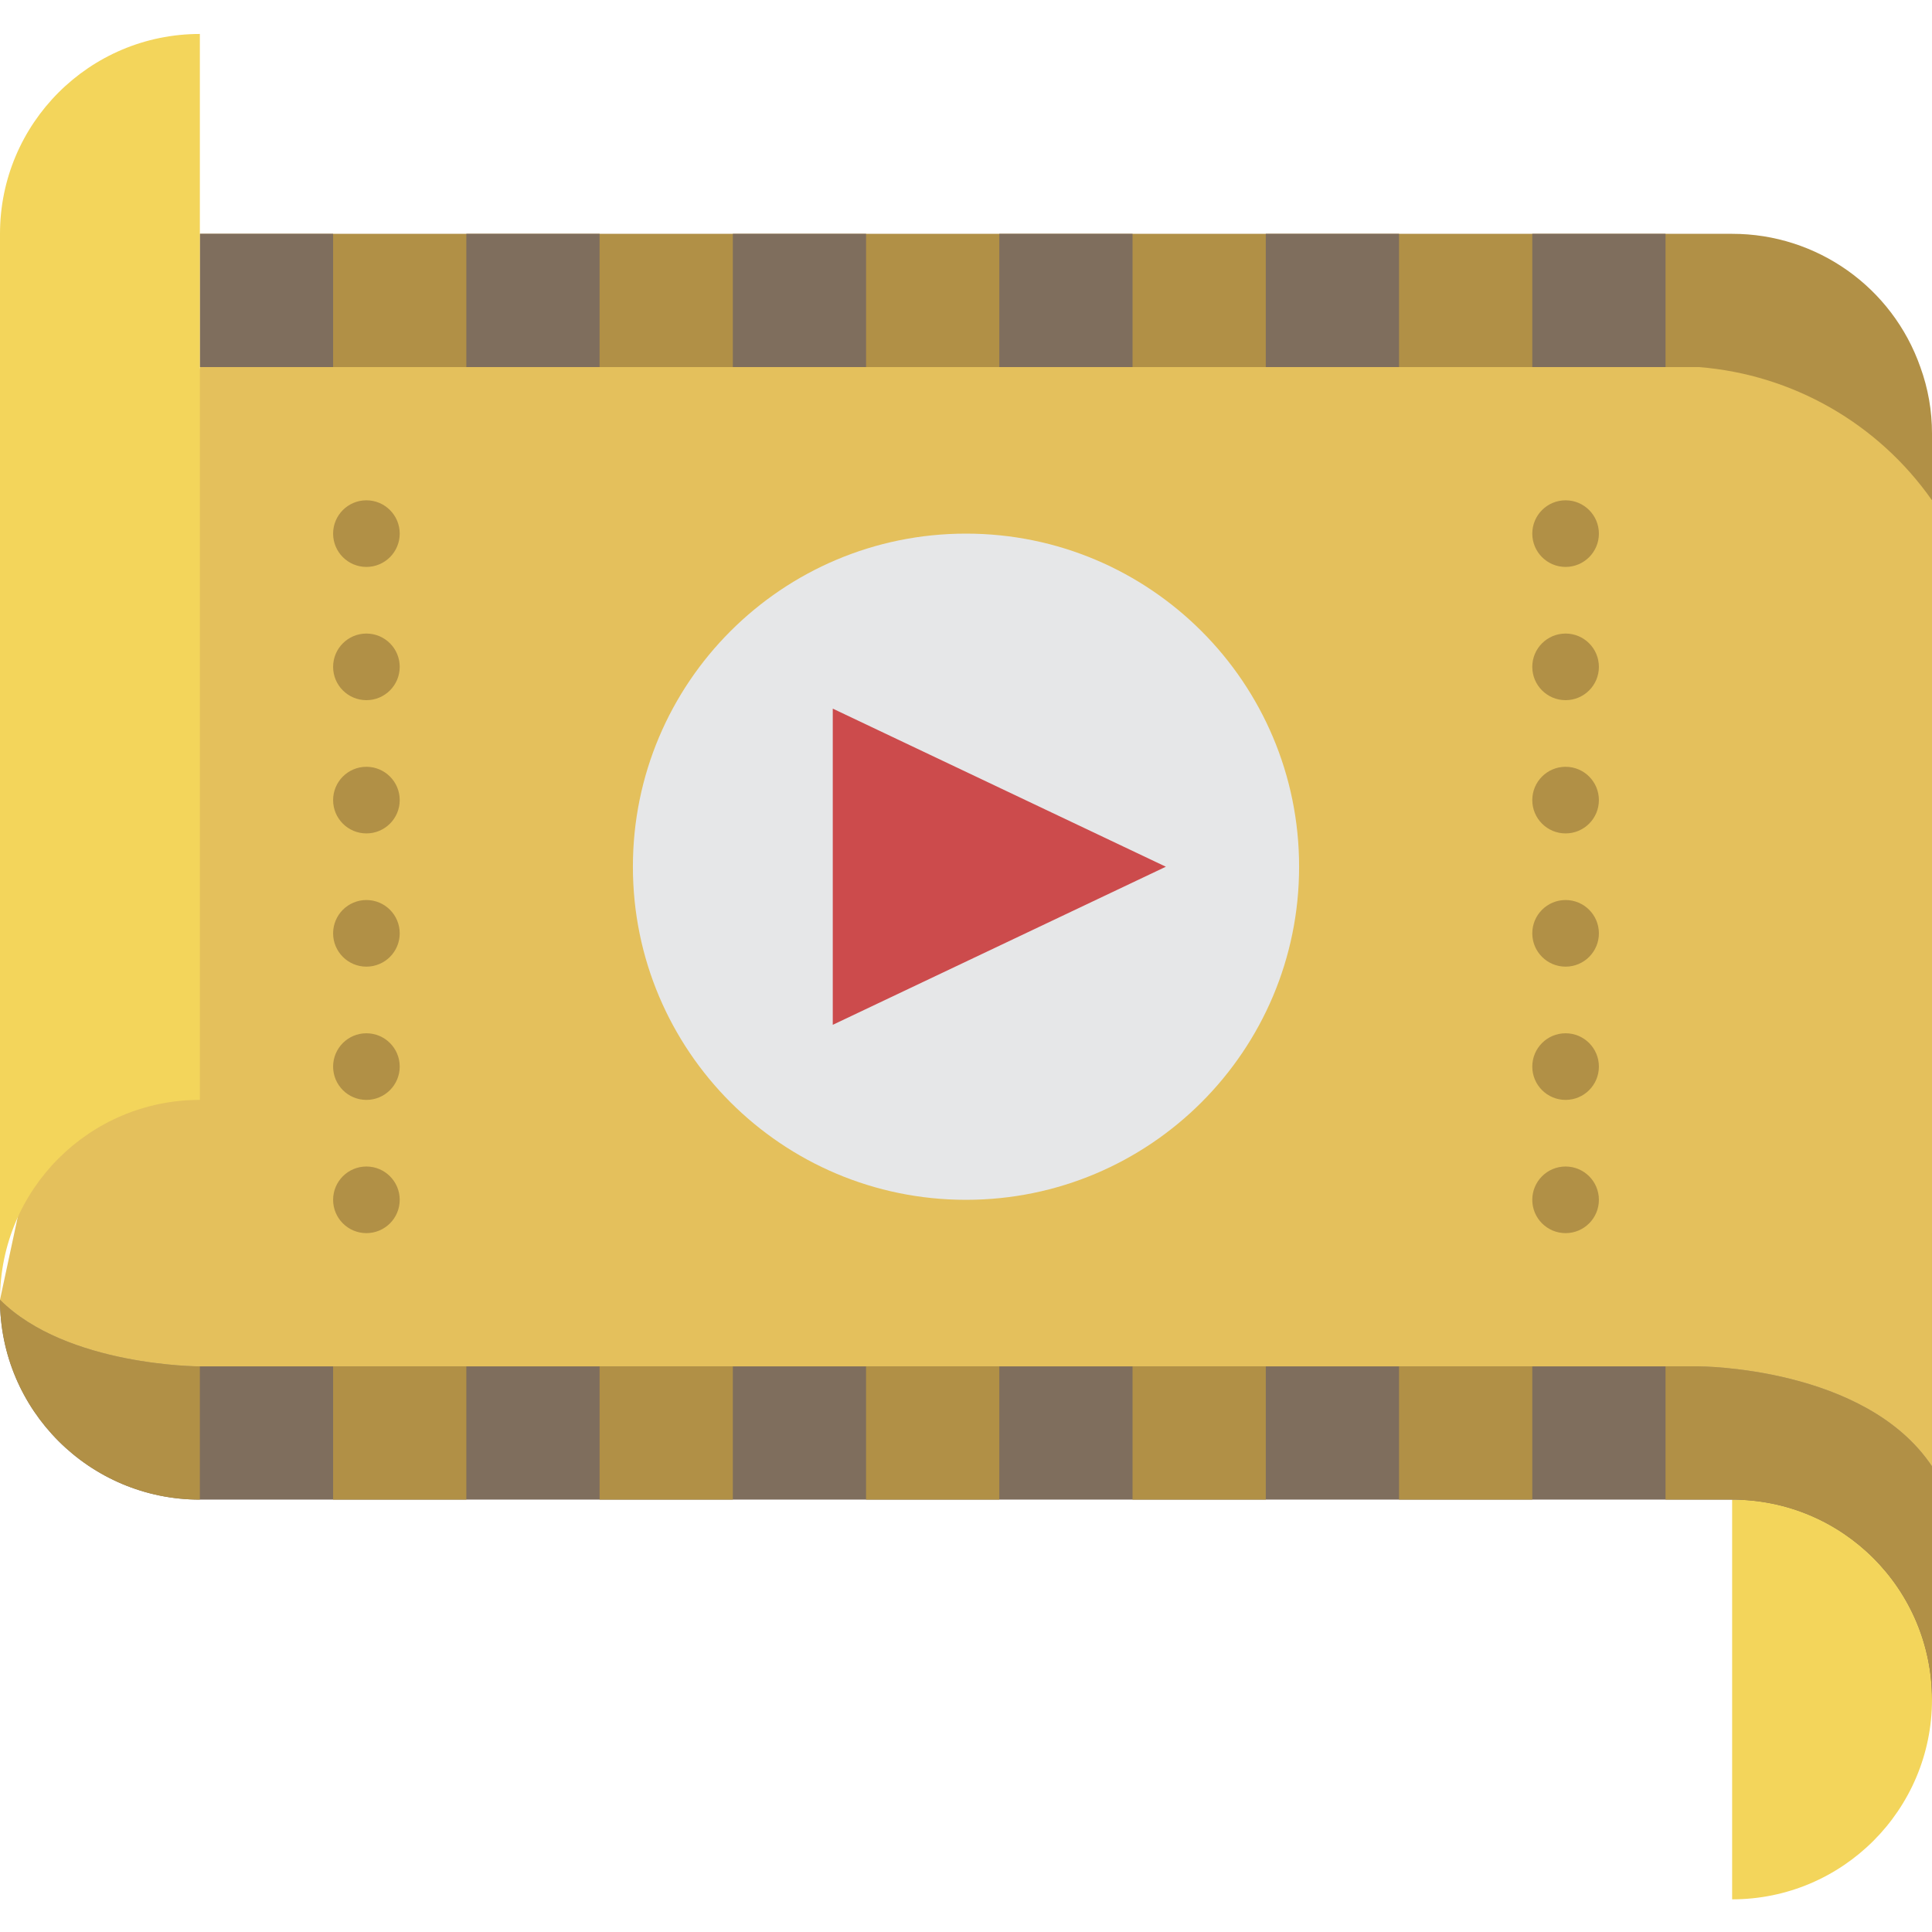
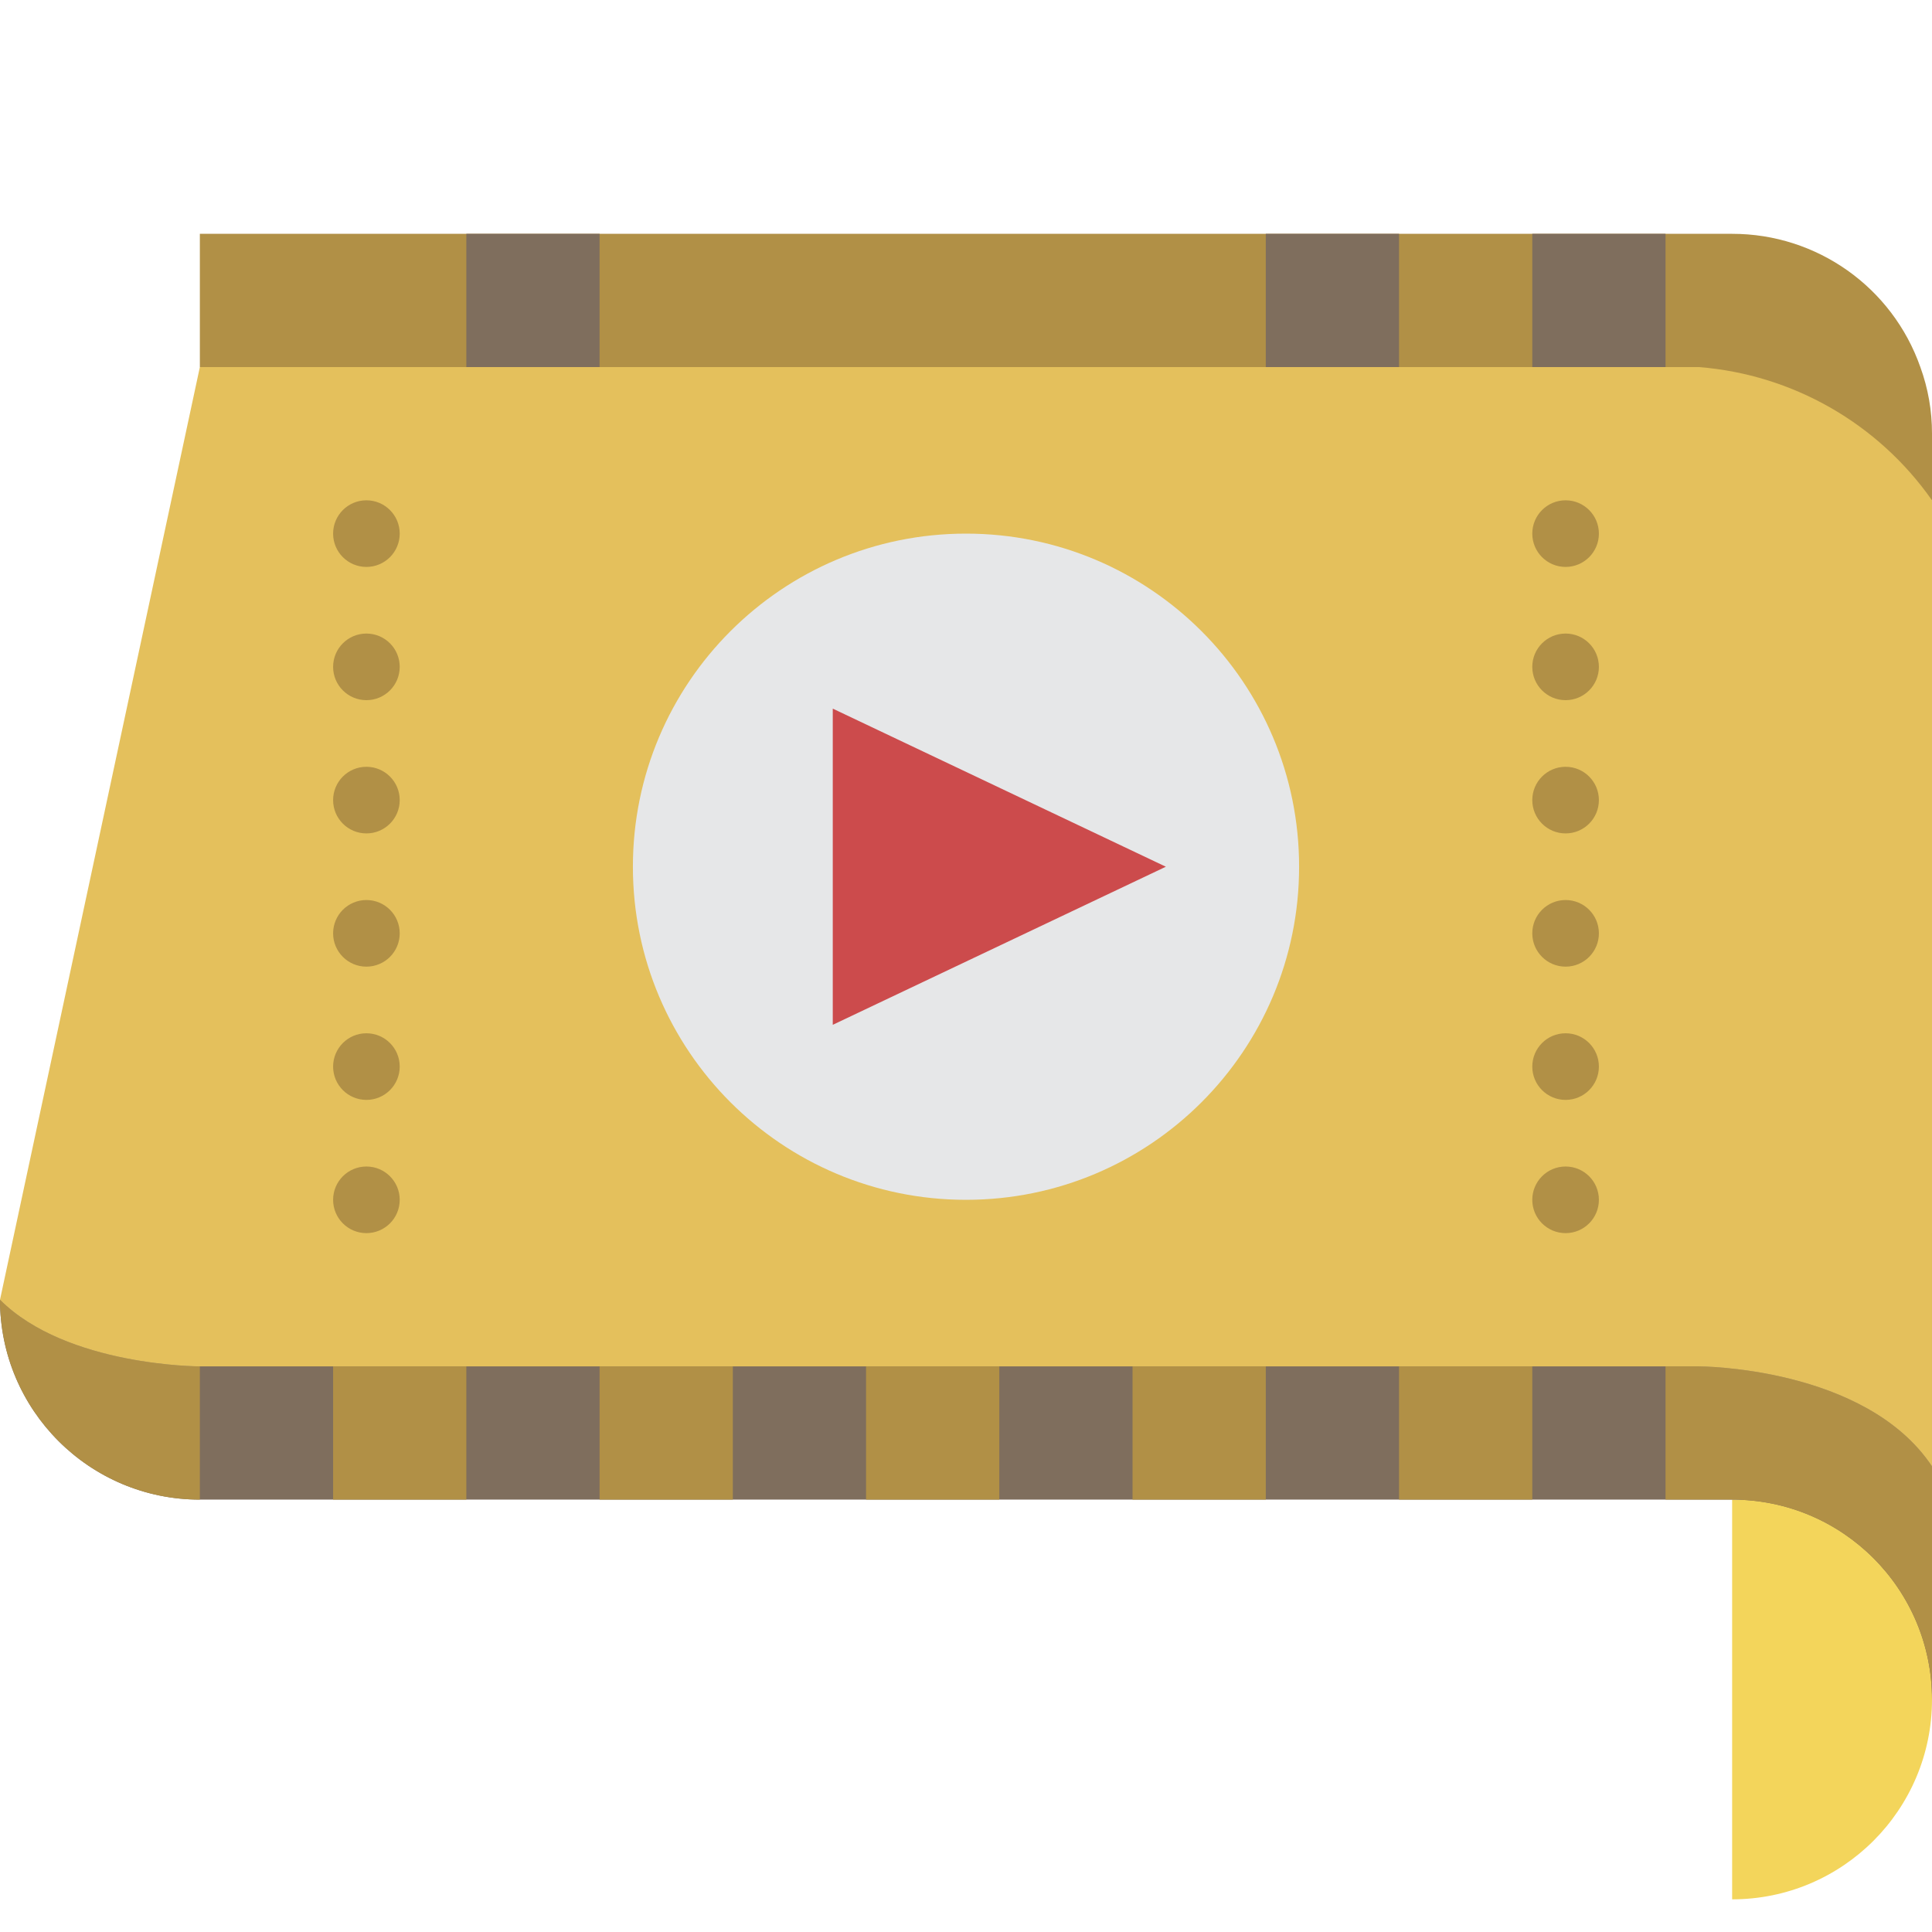
<svg xmlns="http://www.w3.org/2000/svg" height="512pt" viewBox="0 -9 512 512" width="512pt">
  <path d="m512 388.414v52.965c0 29.254-23.715 52.965-52.965 52.965v-105.93zm0 0" fill="#f3d55b" />
  <path d="m512 123.586v-17.656c.016-6.02-1.031-11.996-3.09-17.652-7.434-21.176-27.438-35.336-49.875-35.312h-406.07v35.312zm0 0" fill="#b19046" />
  <path d="m0 335.449c0 29.25 23.715 52.965 52.965 52.965h406.07c29.25 0 52.965 23.715 52.965 52.965v-123.586zm0 0" fill="#7f6e5d" />
  <path d="m512 379.586v61.793c0-29.25-23.715-52.965-52.965-52.965h-17.656v-35.309h8.828s44.137 0 61.793 26.48zm0 0" fill="#b19046" />
  <path d="m370.758 353.105h35.312v35.309h-35.312zm0 0" fill="#b19046" />
-   <path d="m300.137 353.105h35.312v35.309h-35.312zm0 0" fill="#b19046" />
+   <path d="m300.137 353.105h35.312v35.309h-35.312m0 0" fill="#b19046" />
  <path d="m229.516 353.105h35.312v35.309h-35.312zm0 0" fill="#b19046" />
  <path d="m158.898 353.105h35.309v35.309h-35.309zm0 0" fill="#b19046" />
  <path d="m88.277 353.105h35.309v35.309h-35.309zm0 0" fill="#b19046" />
  <path d="m52.965 353.105v35.309c-29.25 0-52.965-23.715-52.965-52.965 17.656 17.656 52.965 17.656 52.965 17.656zm0 0" fill="#b19046" />
  <path d="m52.965 88.277h397.242c24.832 1.961 47.496 14.91 61.793 35.309v256c-17.656-26.48-61.793-26.48-61.793-26.48h-397.242s-35.309 0-52.965-17.656zm0 0" fill="#e4c05c" />
-   <path d="m52.965 52.965h35.312v35.312h-35.312zm0 0" fill="#7f6e5d" />
  <path d="m123.586 52.965h35.312v35.312h-35.312zm0 0" fill="#7f6e5d" />
-   <path d="m194.207 52.965h35.309v35.312h-35.309zm0 0" fill="#7f6e5d" />
-   <path d="m264.828 52.965h35.309v35.312h-35.309zm0 0" fill="#7f6e5d" />
  <path d="m335.449 52.965h35.309v35.312h-35.309zm0 0" fill="#7f6e5d" />
  <path d="m406.07 52.965h35.309v35.312h-35.309zm0 0" fill="#7f6e5d" />
  <path d="m344.277 220.691c0 48.75-39.523 88.273-88.277 88.273s-88.277-39.523-88.277-88.273c0-48.754 39.523-88.277 88.277-88.277s88.277 39.523 88.277 88.277zm0 0" fill="#e6e7e8" />
  <path d="m308.965 220.691-88.273-41.898v83.793zm0 0" fill="#cc4b4c" />
  <g fill="#b19046">
    <path d="m105.93 132.414c0 4.875-3.949 8.828-8.828 8.828-4.875 0-8.824-3.953-8.824-8.828s3.949-8.828 8.824-8.828c4.879 0 8.828 3.953 8.828 8.828zm0 0" />
    <path d="m105.93 167.723c0 4.875-3.949 8.828-8.828 8.828-4.875 0-8.824-3.953-8.824-8.828s3.949-8.824 8.824-8.824c4.879 0 8.828 3.949 8.828 8.824zm0 0" />
    <path d="m105.93 203.035c0 4.875-3.949 8.828-8.828 8.828-4.875 0-8.824-3.953-8.824-8.828s3.949-8.828 8.824-8.828c4.879 0 8.828 3.953 8.828 8.828zm0 0" />
    <path d="m105.93 238.344c0 4.875-3.949 8.828-8.828 8.828-4.875 0-8.824-3.953-8.824-8.828s3.949-8.828 8.824-8.828c4.879 0 8.828 3.953 8.828 8.828zm0 0" />
    <path d="m105.93 273.656c0 4.875-3.949 8.828-8.828 8.828-4.875 0-8.824-3.953-8.824-8.828s3.949-8.828 8.824-8.828c4.879 0 8.828 3.953 8.828 8.828zm0 0" />
    <path d="m105.93 308.965c0 4.875-3.949 8.828-8.828 8.828-4.875 0-8.824-3.953-8.824-8.828s3.949-8.828 8.824-8.828c4.879 0 8.828 3.953 8.828 8.828zm0 0" />
    <path d="m423.723 132.414c0 4.875-3.949 8.828-8.824 8.828-4.879 0-8.828-3.953-8.828-8.828s3.949-8.828 8.828-8.828c4.875 0 8.824 3.953 8.824 8.828zm0 0" />
    <path d="m423.723 167.723c0 4.875-3.949 8.828-8.824 8.828-4.879 0-8.828-3.953-8.828-8.828s3.949-8.824 8.828-8.824c4.875 0 8.824 3.949 8.824 8.824zm0 0" />
    <path d="m423.723 203.035c0 4.875-3.949 8.828-8.824 8.828-4.879 0-8.828-3.953-8.828-8.828s3.949-8.828 8.828-8.828c4.875 0 8.824 3.953 8.824 8.828zm0 0" />
    <path d="m423.723 238.344c0 4.875-3.949 8.828-8.824 8.828-4.879 0-8.828-3.953-8.828-8.828s3.949-8.828 8.828-8.828c4.875 0 8.824 3.953 8.824 8.828zm0 0" />
    <path d="m423.723 273.656c0 4.875-3.949 8.828-8.824 8.828-4.879 0-8.828-3.953-8.828-8.828s3.949-8.828 8.828-8.828c4.875 0 8.824 3.953 8.824 8.828zm0 0" />
    <path d="m423.723 308.965c0 4.875-3.949 8.828-8.824 8.828-4.879 0-8.828-3.953-8.828-8.828s3.949-8.828 8.828-8.828c4.875 0 8.824 3.953 8.824 8.828zm0 0" />
  </g>
-   <path d="m52.965 0v282.484c-29.25 0-52.965 23.711-52.965 52.965v-282.484c0-29.25 23.715-52.965 52.965-52.965zm0 0" fill="#f3d55b" />
</svg>